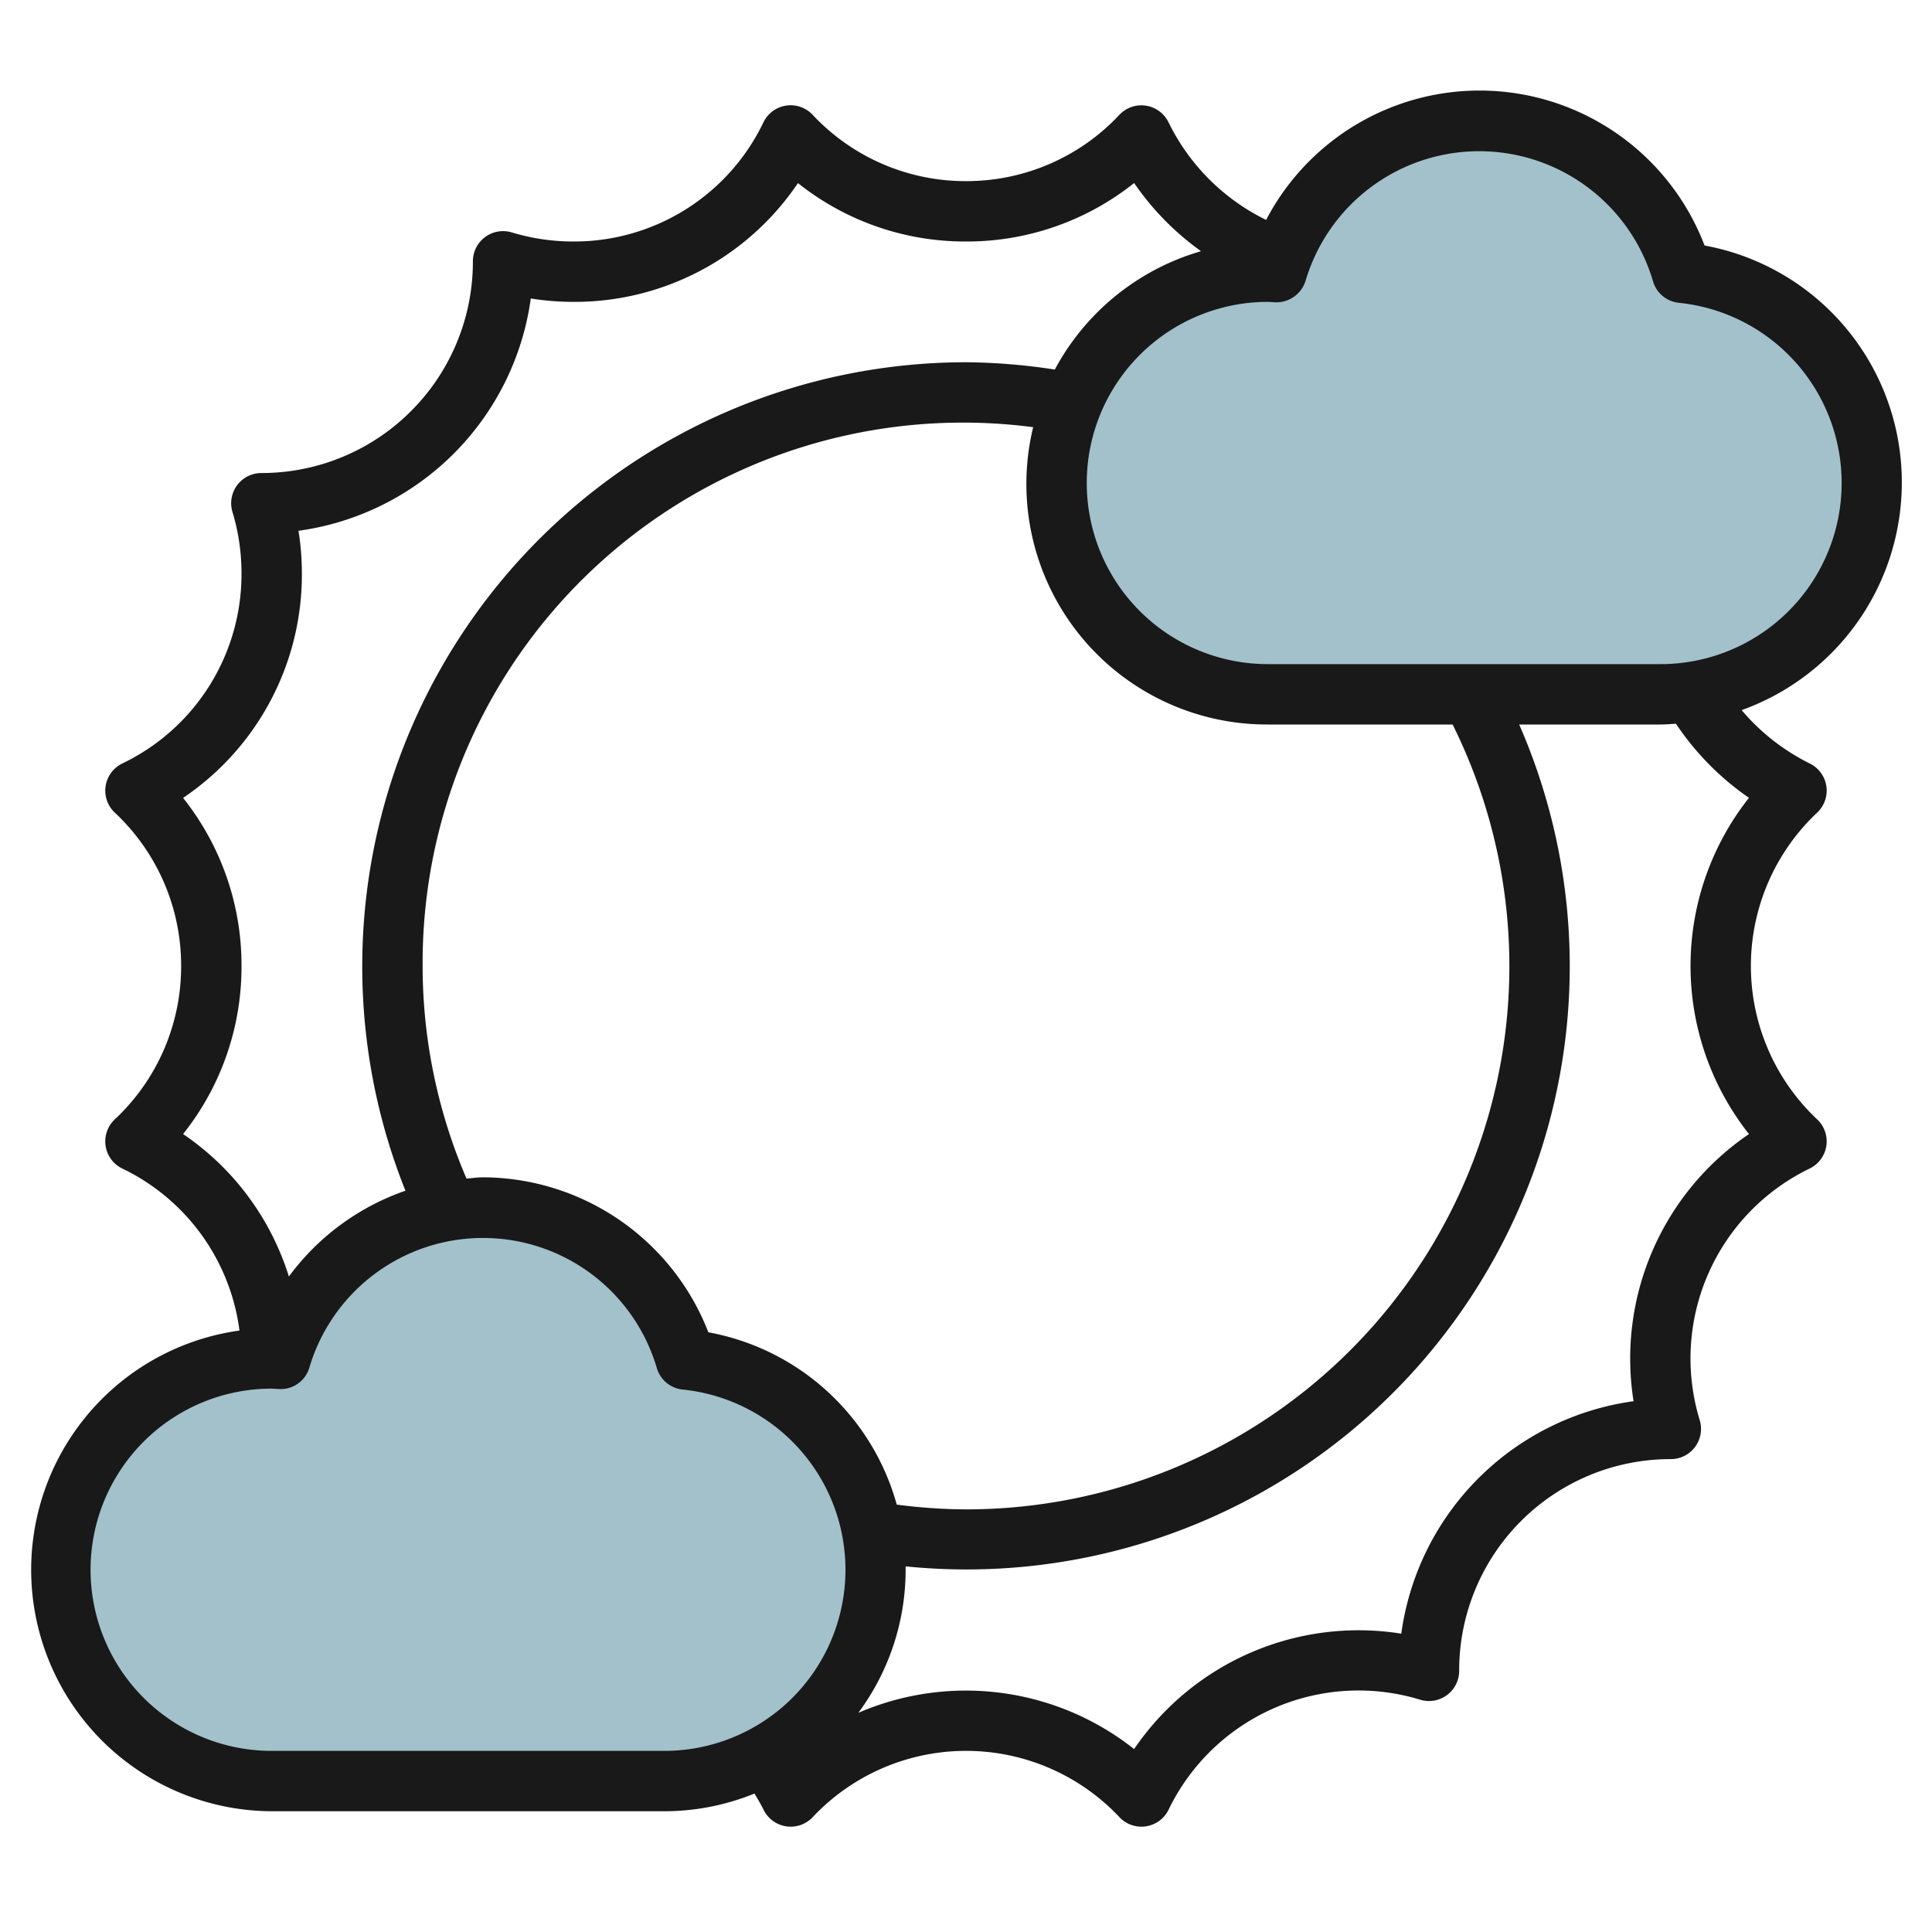
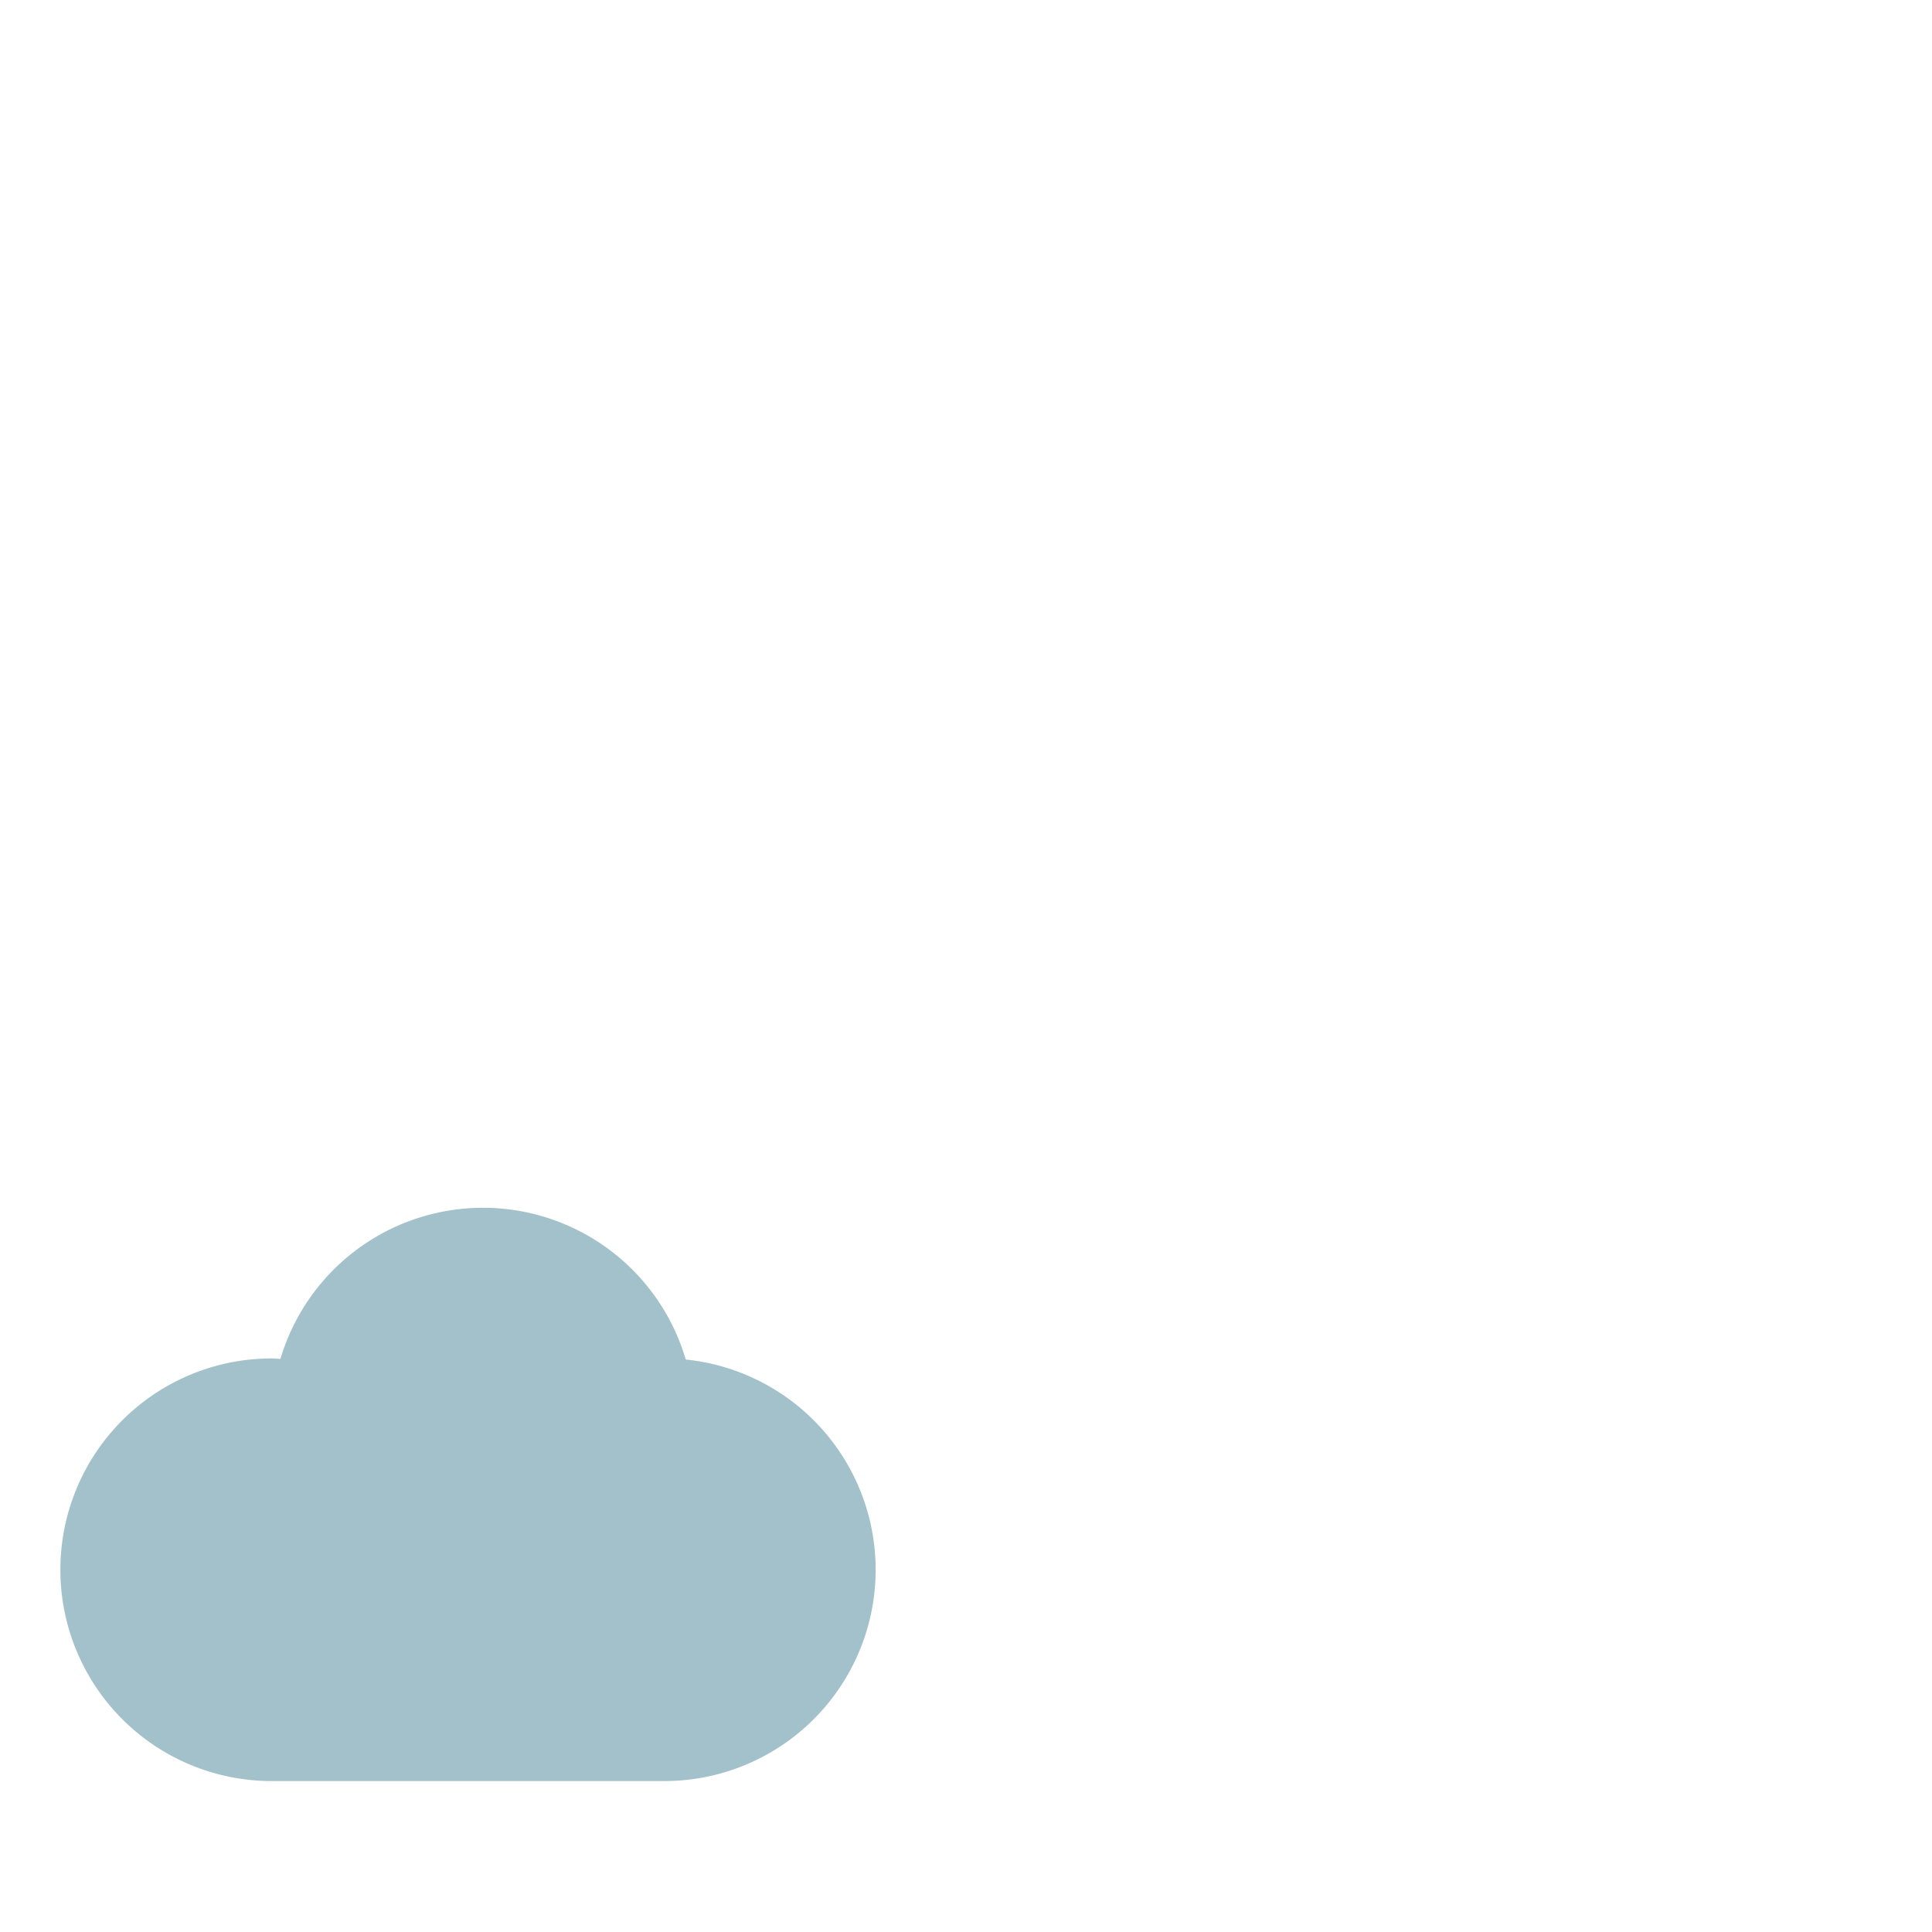
<svg xmlns="http://www.w3.org/2000/svg" id="Layer_3" data-name="Layer 3" viewBox="0 0 64 64" width="512" height="512">
  <path d="M22.716,45.036A7,7,0,0,0,9.29,45.015C9.193,45.011,9.1,45,9,45A7,7,0,0,0,9,59H22a7,7,0,0,0,.716-13.964Z" style="fill:#a3c1ca" />
-   <path d="M55.716,9.036A7,7,0,0,0,42.29,9.015C42.193,9.011,42.1,9,42,9a7,7,0,0,0,0,14H55a7,7,0,0,0,.716-13.964Z" style="fill:#a3c1ca" />
-   <path d="M63,16a7.973,7.973,0,0,0-6.534-7.867,7.977,7.977,0,0,0-14.524-.848,7.044,7.044,0,0,1-3.233-3.233,1,1,0,0,0-1.626-.25A6.937,6.937,0,0,1,32,6a6.935,6.935,0,0,1-5.083-2.2,1,1,0,0,0-1.626.25A6.953,6.953,0,0,1,19,8a7,7,0,0,1-2.043-.3,1,1,0,0,0-1.292.958,7,7,0,0,1-7,7.012H8.651A1,1,0,0,0,7.7,16.957,7,7,0,0,1,8,19a6.953,6.953,0,0,1-3.948,6.291A1,1,0,0,0,3.8,26.917,6.934,6.934,0,0,1,6,32a6.931,6.931,0,0,1-2.2,5.083,1,1,0,0,0,.25,1.626,6.946,6.946,0,0,1,3.883,5.367A8,8,0,0,0,9,60H22a7.946,7.946,0,0,0,2.993-.586c.105.175.209.351.3.534a1,1,0,0,0,1.626.25,6.976,6.976,0,0,1,10.166,0,1,1,0,0,0,.727.313.961.961,0,0,0,.151-.012,1,1,0,0,0,.748-.551,6.988,6.988,0,0,1,8.334-3.643,1,1,0,0,0,1.292-.957,7,7,0,0,1,7-7.013h.012a1,1,0,0,0,.956-1.292,6.988,6.988,0,0,1,3.643-8.334,1,1,0,0,0,.25-1.626,6.977,6.977,0,0,1,0-10.166,1,1,0,0,0-.249-1.626,7.077,7.077,0,0,1-2.255-1.767A8.007,8.007,0,0,0,63,16ZM6.065,37.567A8.883,8.883,0,0,0,8,32a8.888,8.888,0,0,0-1.935-5.568A8.919,8.919,0,0,0,10,19a8.947,8.947,0,0,0-.112-1.417,9.007,9.007,0,0,0,7.695-7.695A9.066,9.066,0,0,0,19,10a8.922,8.922,0,0,0,7.433-3.935A8.883,8.883,0,0,0,32,8a8.888,8.888,0,0,0,5.57-1.937,9.088,9.088,0,0,0,2.215,2.258,8.026,8.026,0,0,0-4.843,3.921A20.233,20.233,0,0,0,32,12,20.012,20.012,0,0,0,13.431,39.444,8.077,8.077,0,0,0,9.57,42.286,8.906,8.906,0,0,0,6.065,37.567ZM48.12,24A17.993,17.993,0,0,1,32,50a18.263,18.263,0,0,1-2.294-.158,7.962,7.962,0,0,0-6.24-5.708A8.045,8.045,0,0,0,16,39c-.185,0-.364.029-.546.042A17.826,17.826,0,0,1,14,32,17.9,17.9,0,0,1,34.225,14.151,7.969,7.969,0,0,0,42,24ZM9,58A6,6,0,0,1,9,46l.25.014a.989.989,0,0,0,1-.716,6,6,0,0,1,11.507.018,1,1,0,0,0,.859.715A6,6,0,0,1,22,58ZM57.937,26.429a8.978,8.978,0,0,0,0,11.138,8.992,8.992,0,0,0-3.823,8.85,9.007,9.007,0,0,0-7.695,7.7,8.992,8.992,0,0,0-8.85,3.823,8.984,8.984,0,0,0-9.136-1.2A7.948,7.948,0,0,0,30,52c0-.038,0-.074,0-.112A19.982,19.982,0,0,0,50.325,24H55c.175,0,.346-.015.518-.026A9.142,9.142,0,0,0,57.937,26.429ZM55,22H42a6,6,0,0,1,0-12l.25.014a1.013,1.013,0,0,0,1-.716,6,6,0,0,1,11.507.018,1,1,0,0,0,.859.715A6,6,0,0,1,55,22Z" style="fill:#191919" />
</svg>